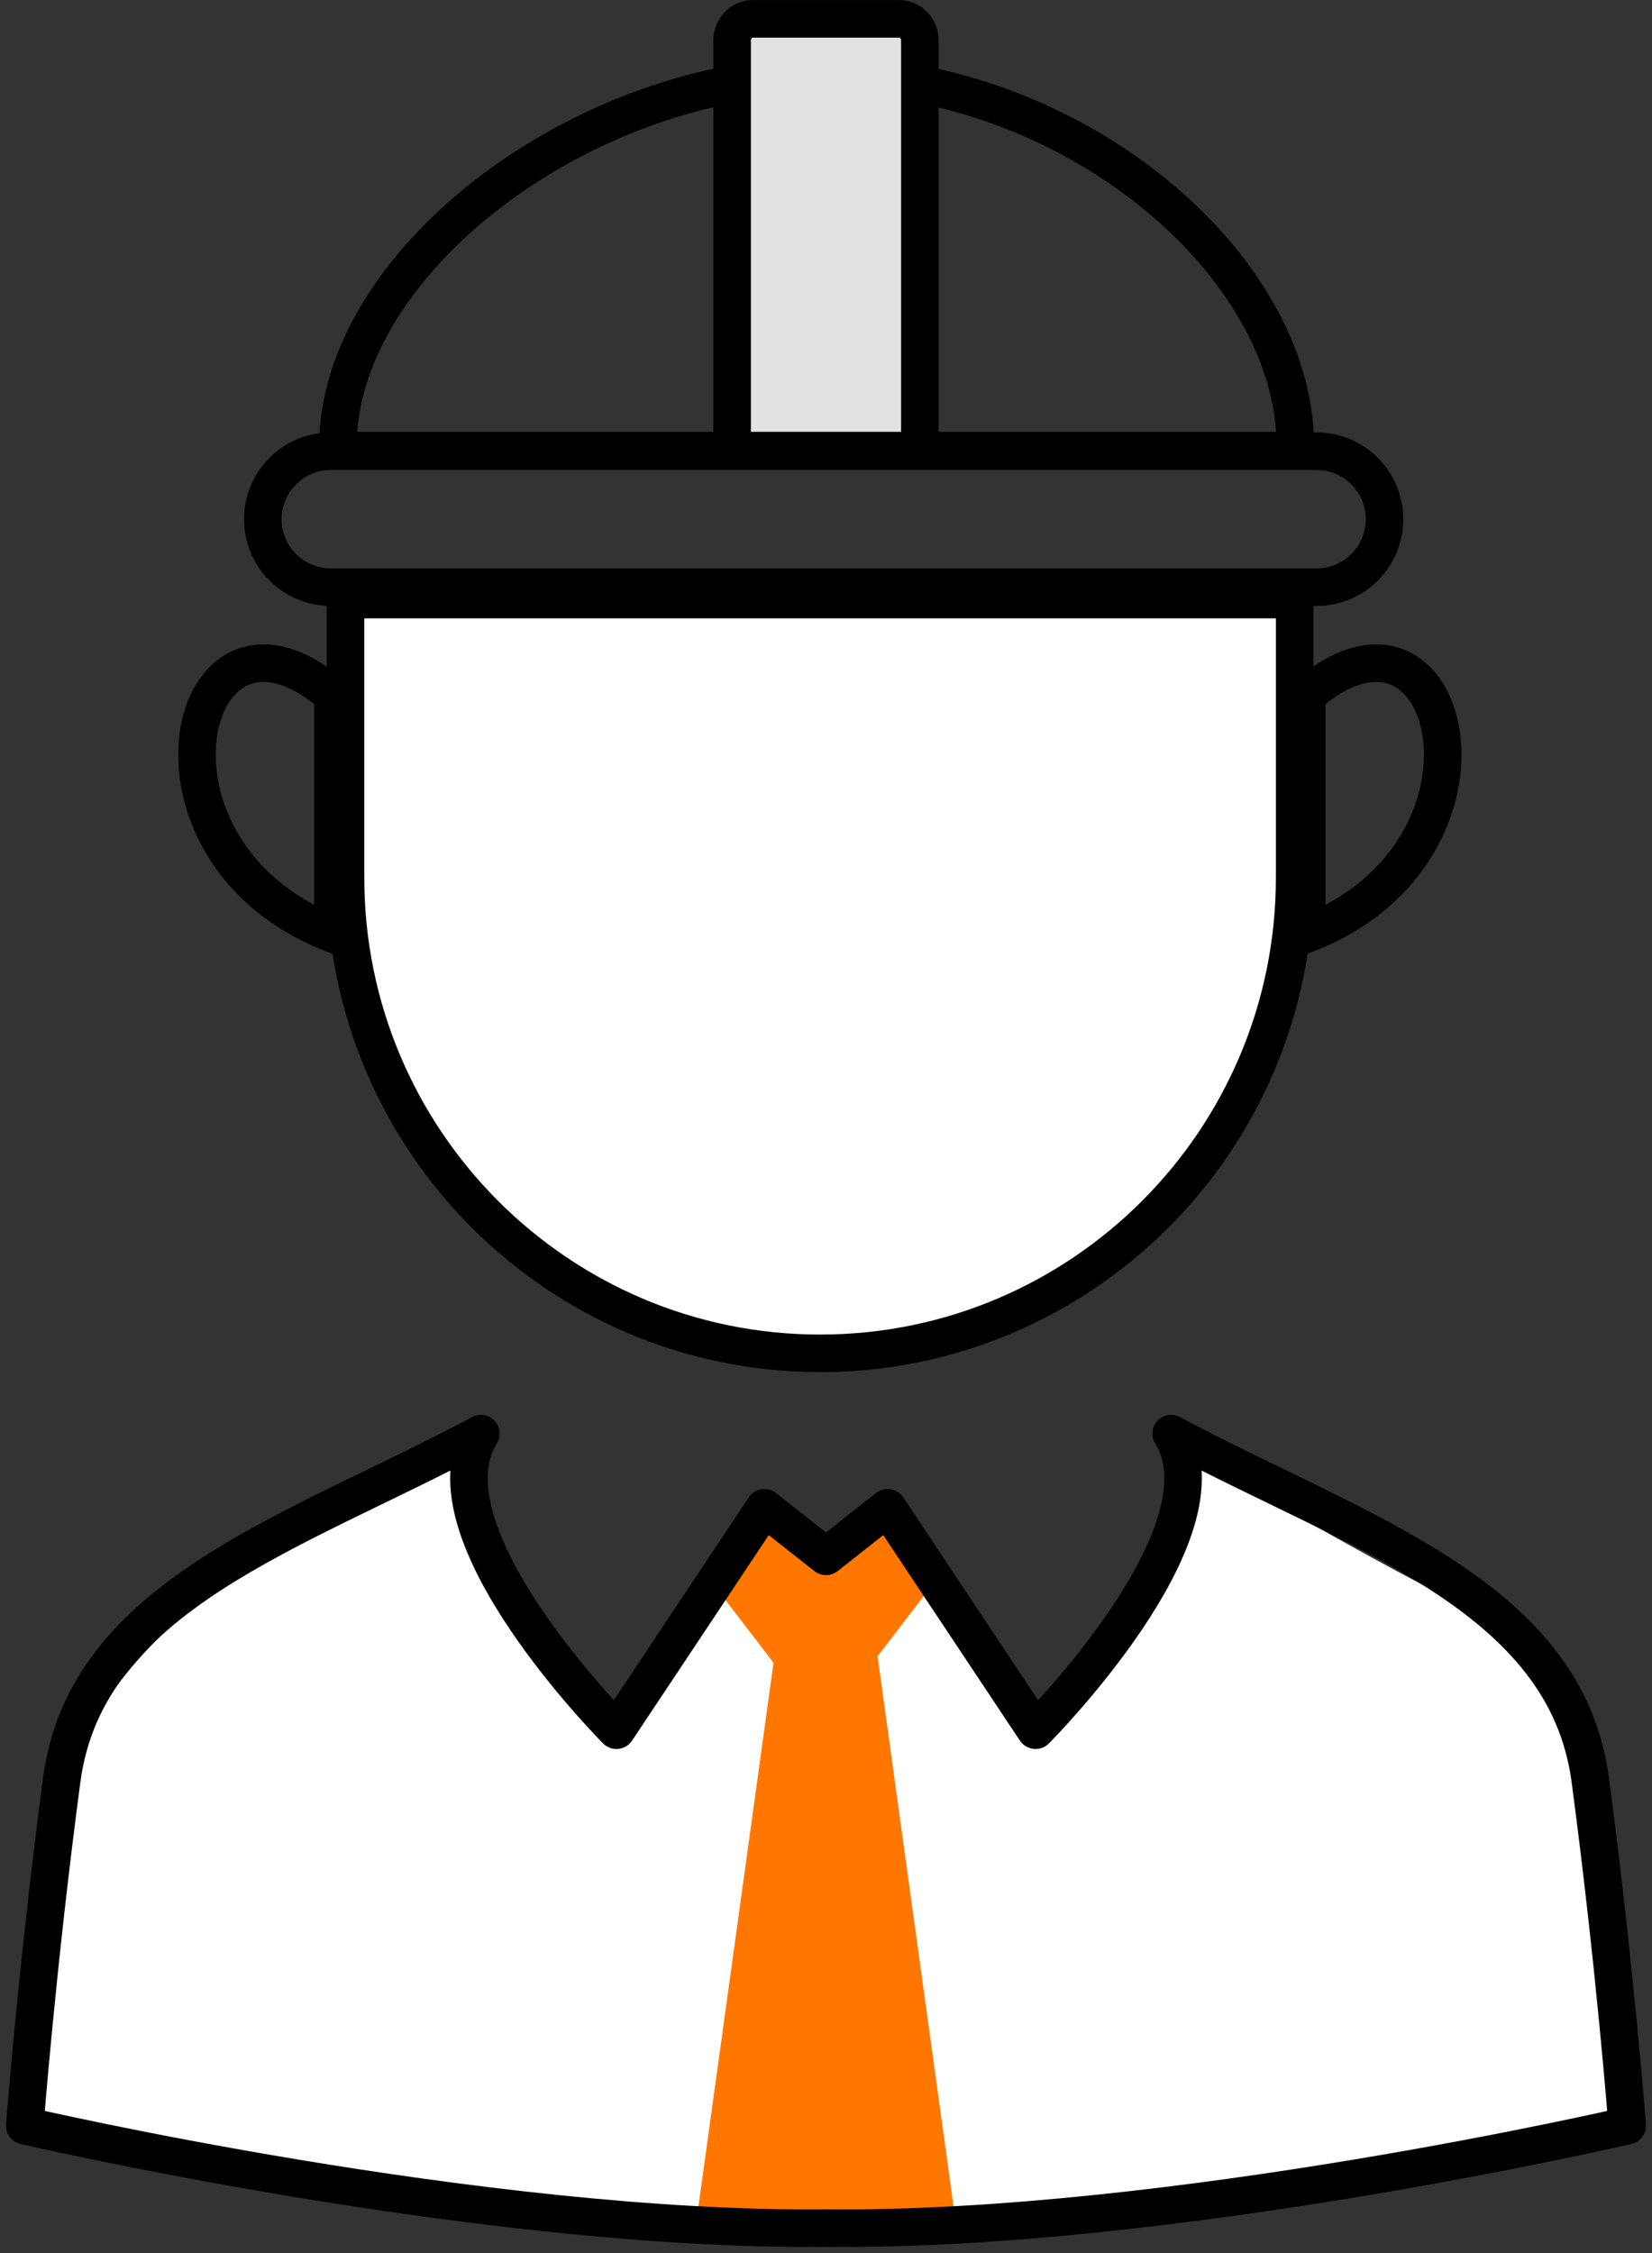
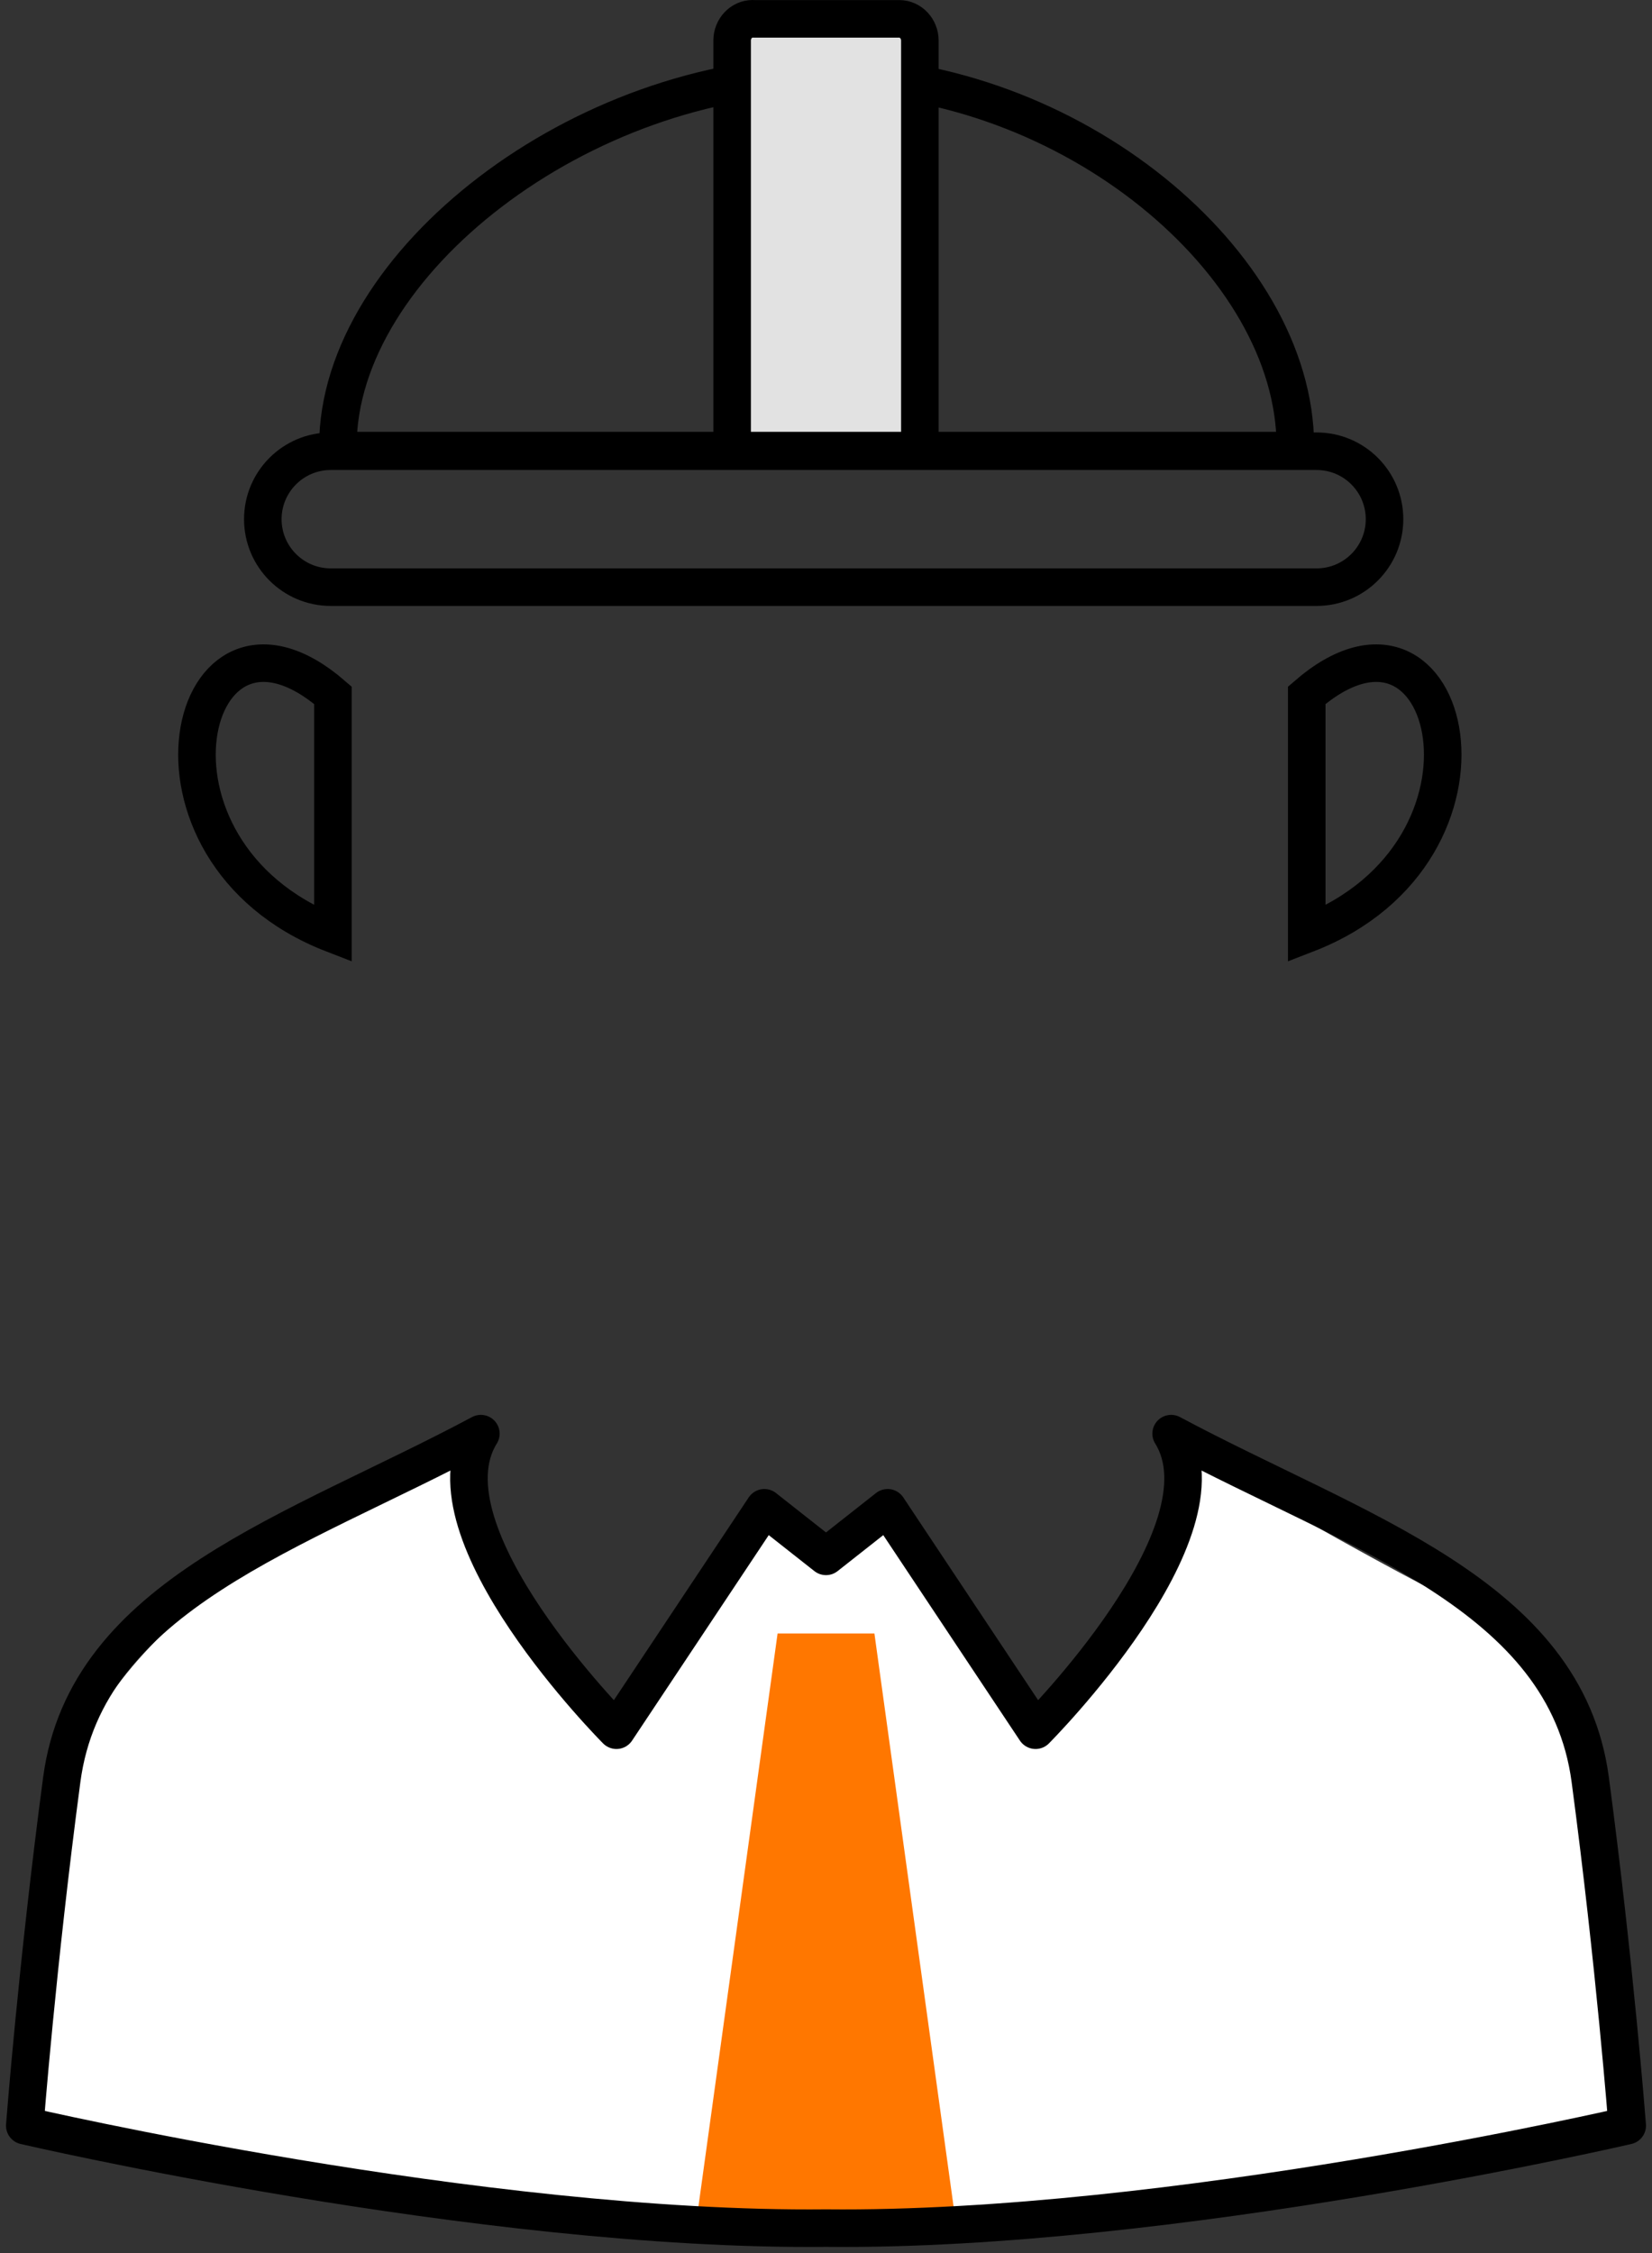
<svg xmlns="http://www.w3.org/2000/svg" width="88" height="120" viewBox="0 0 88 120" fill="none">
  <rect x="0" y="0" width="88" height="120" fill="#333333" stroke="none" />
  <path d="M70.132 24.033H17.62C15.621 24.033 14 25.654 14 27.653C14 29.652 15.621 31.273 17.62 31.273H70.132C72.132 31.273 73.752 29.652 73.752 27.653C73.752 25.654 72.132 24.033 70.132 24.033Z" stroke="black" stroke-width="2" stroke-miterlimit="10" />
  <path d="M44 4C57 4 69 14 69 23.75V24H18V23.75C18 14 31 4 44 4Z" stroke="black" stroke-width="2" stroke-miterlimit="10" />
-   <path d="M18.405 31.932H68.965V46.74C68.965 60.727 57.638 72.08 43.685 72.08C29.732 72.08 18.405 60.727 18.405 46.74V31.932Z" fill="white" stroke="black" stroke-width="2" stroke-miterlimit="10" />
  <path d="M69.608 49.741C80.994 45.331 77.369 30.292 69.608 37.032V49.741Z" stroke="black" stroke-width="2" stroke-miterlimit="10" />
  <path d="M17.735 49.741C6.349 45.331 9.974 30.292 17.735 37.032V49.741Z" stroke="black" stroke-width="2" stroke-miterlimit="10" />
  <path d="M36.547 86.238L44.053 95.656L51.958 85.738L49.516 82.059H45.635L44.42 83.013L43.212 82.059H39.331L36.547 86.238Z" fill="#FF7700" />
  <path d="M3.5 95.5C5.5 86.3 18.333 79.667 24.5 77.5C22.9 80.7 29.5 88.5 33 92L41.5 80L44.5 82.5L47.5 80C48 80.833 50.4 84.4 56 92C59.6 89.2 62.5 81.167 63.5 77.5C67.167 79.667 75.4 84.4 79 86C82 86 86.5 95.5 86.5 112.5C68.5 120.5 23 119.5 1.5 112.5C1.333 110.667 1.5 104.7 3.5 95.5Z" fill="white" />
  <path d="M51 119H37L41.421 87H46.579L51 119Z" fill="#FF7700" />
  <path d="M40.096 1.002C40.096 1.003 40.097 1.004 40.098 1.004H47.904C48.507 1.004 49 1.524 49 2.162V23C49 23.552 48.552 24 48 24H40C39.448 24 39 23.552 39 23V2.158C39 1.521 39.492 1.001 40.094 1C40.095 1 40.096 1.001 40.096 1.002V1.002Z" fill="#E2E2E2" stroke="black" stroke-width="2" stroke-miterlimit="10" />
-   <path d="M38 84.381L43.844 92L50 83.976L48.098 81H45.076L44.13 81.772L43.19 81H40.168L38 84.381Z" fill="#FF7700" />
  <path d="M84.71 94.786C83.397 84.914 72.235 81.623 62.385 76.357C65.668 81.623 55.163 92.153 55.163 92.153L47.283 80.306L44 82.893L40.717 80.306L32.837 92.153C32.837 92.153 22.332 81.623 25.615 76.357C15.765 81.623 4.603 84.914 3.29 94.786C1.976 104.659 1.32 113.215 1.32 113.215C1.32 113.215 25.615 118.862 44 118.671C62.385 118.862 86.68 113.215 86.68 113.215C86.68 113.215 86.024 104.659 84.71 94.786Z" stroke="black" stroke-width="2" stroke-linecap="round" stroke-linejoin="round" />
</svg>